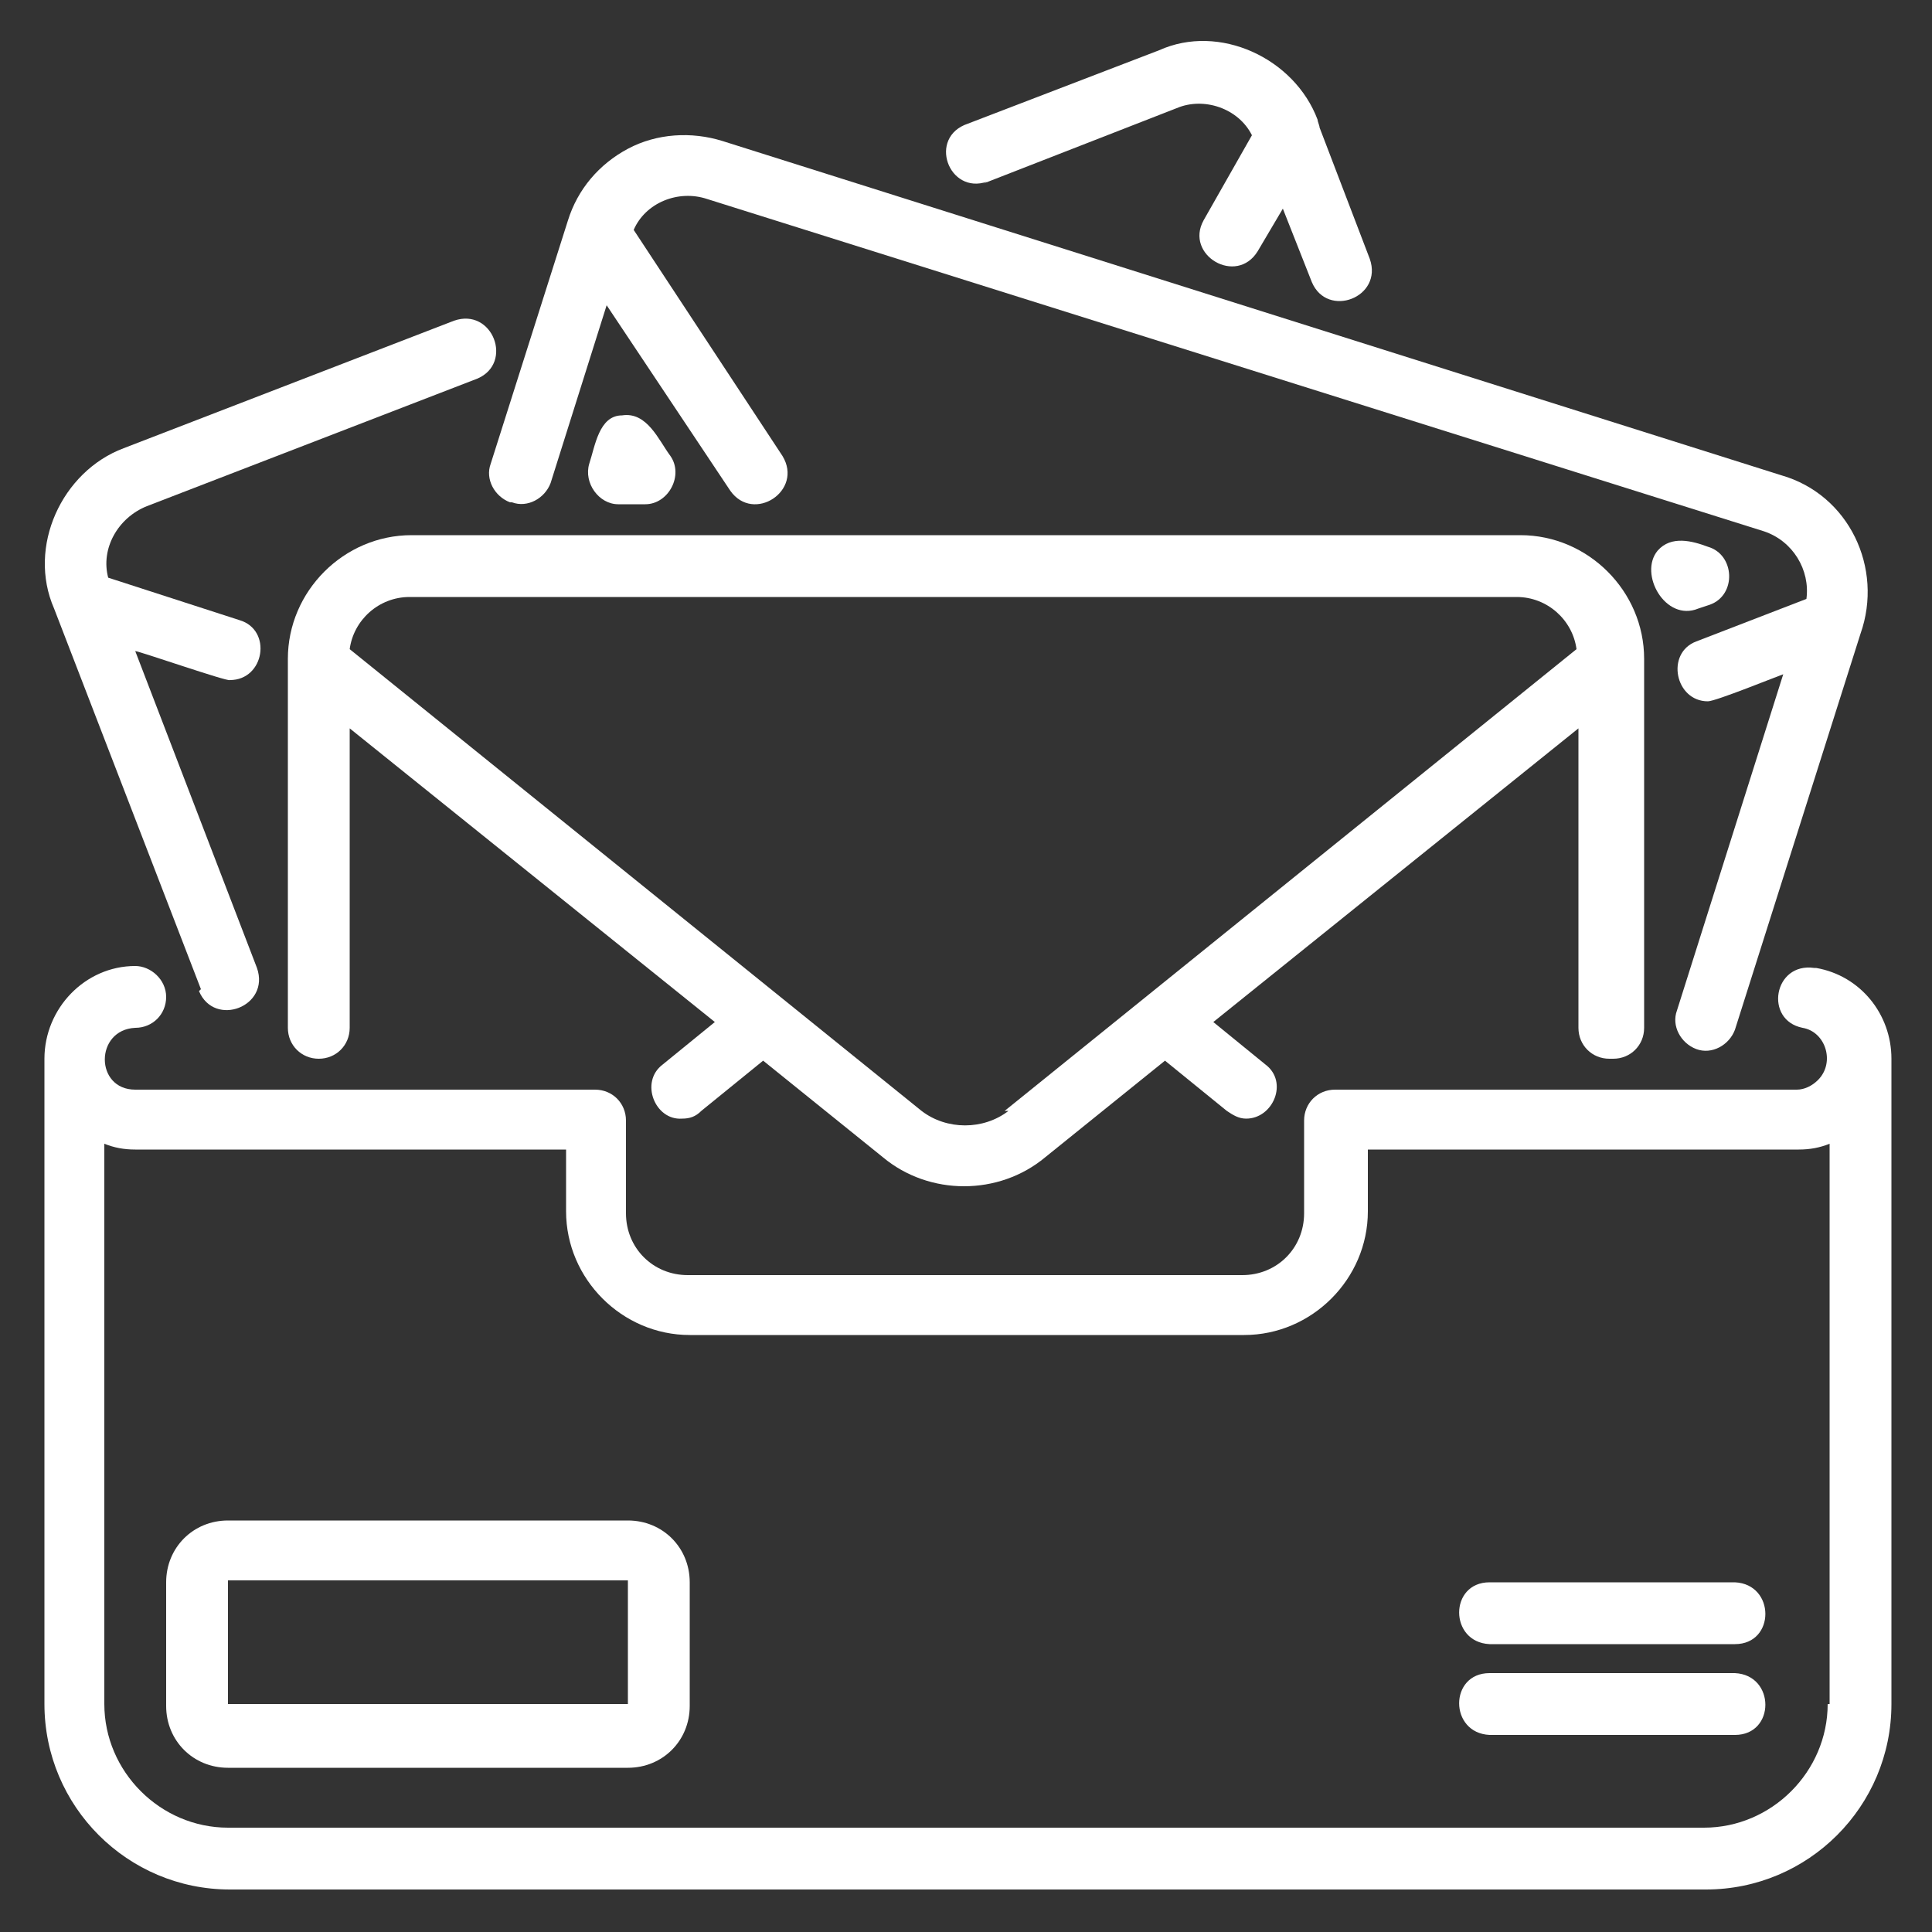
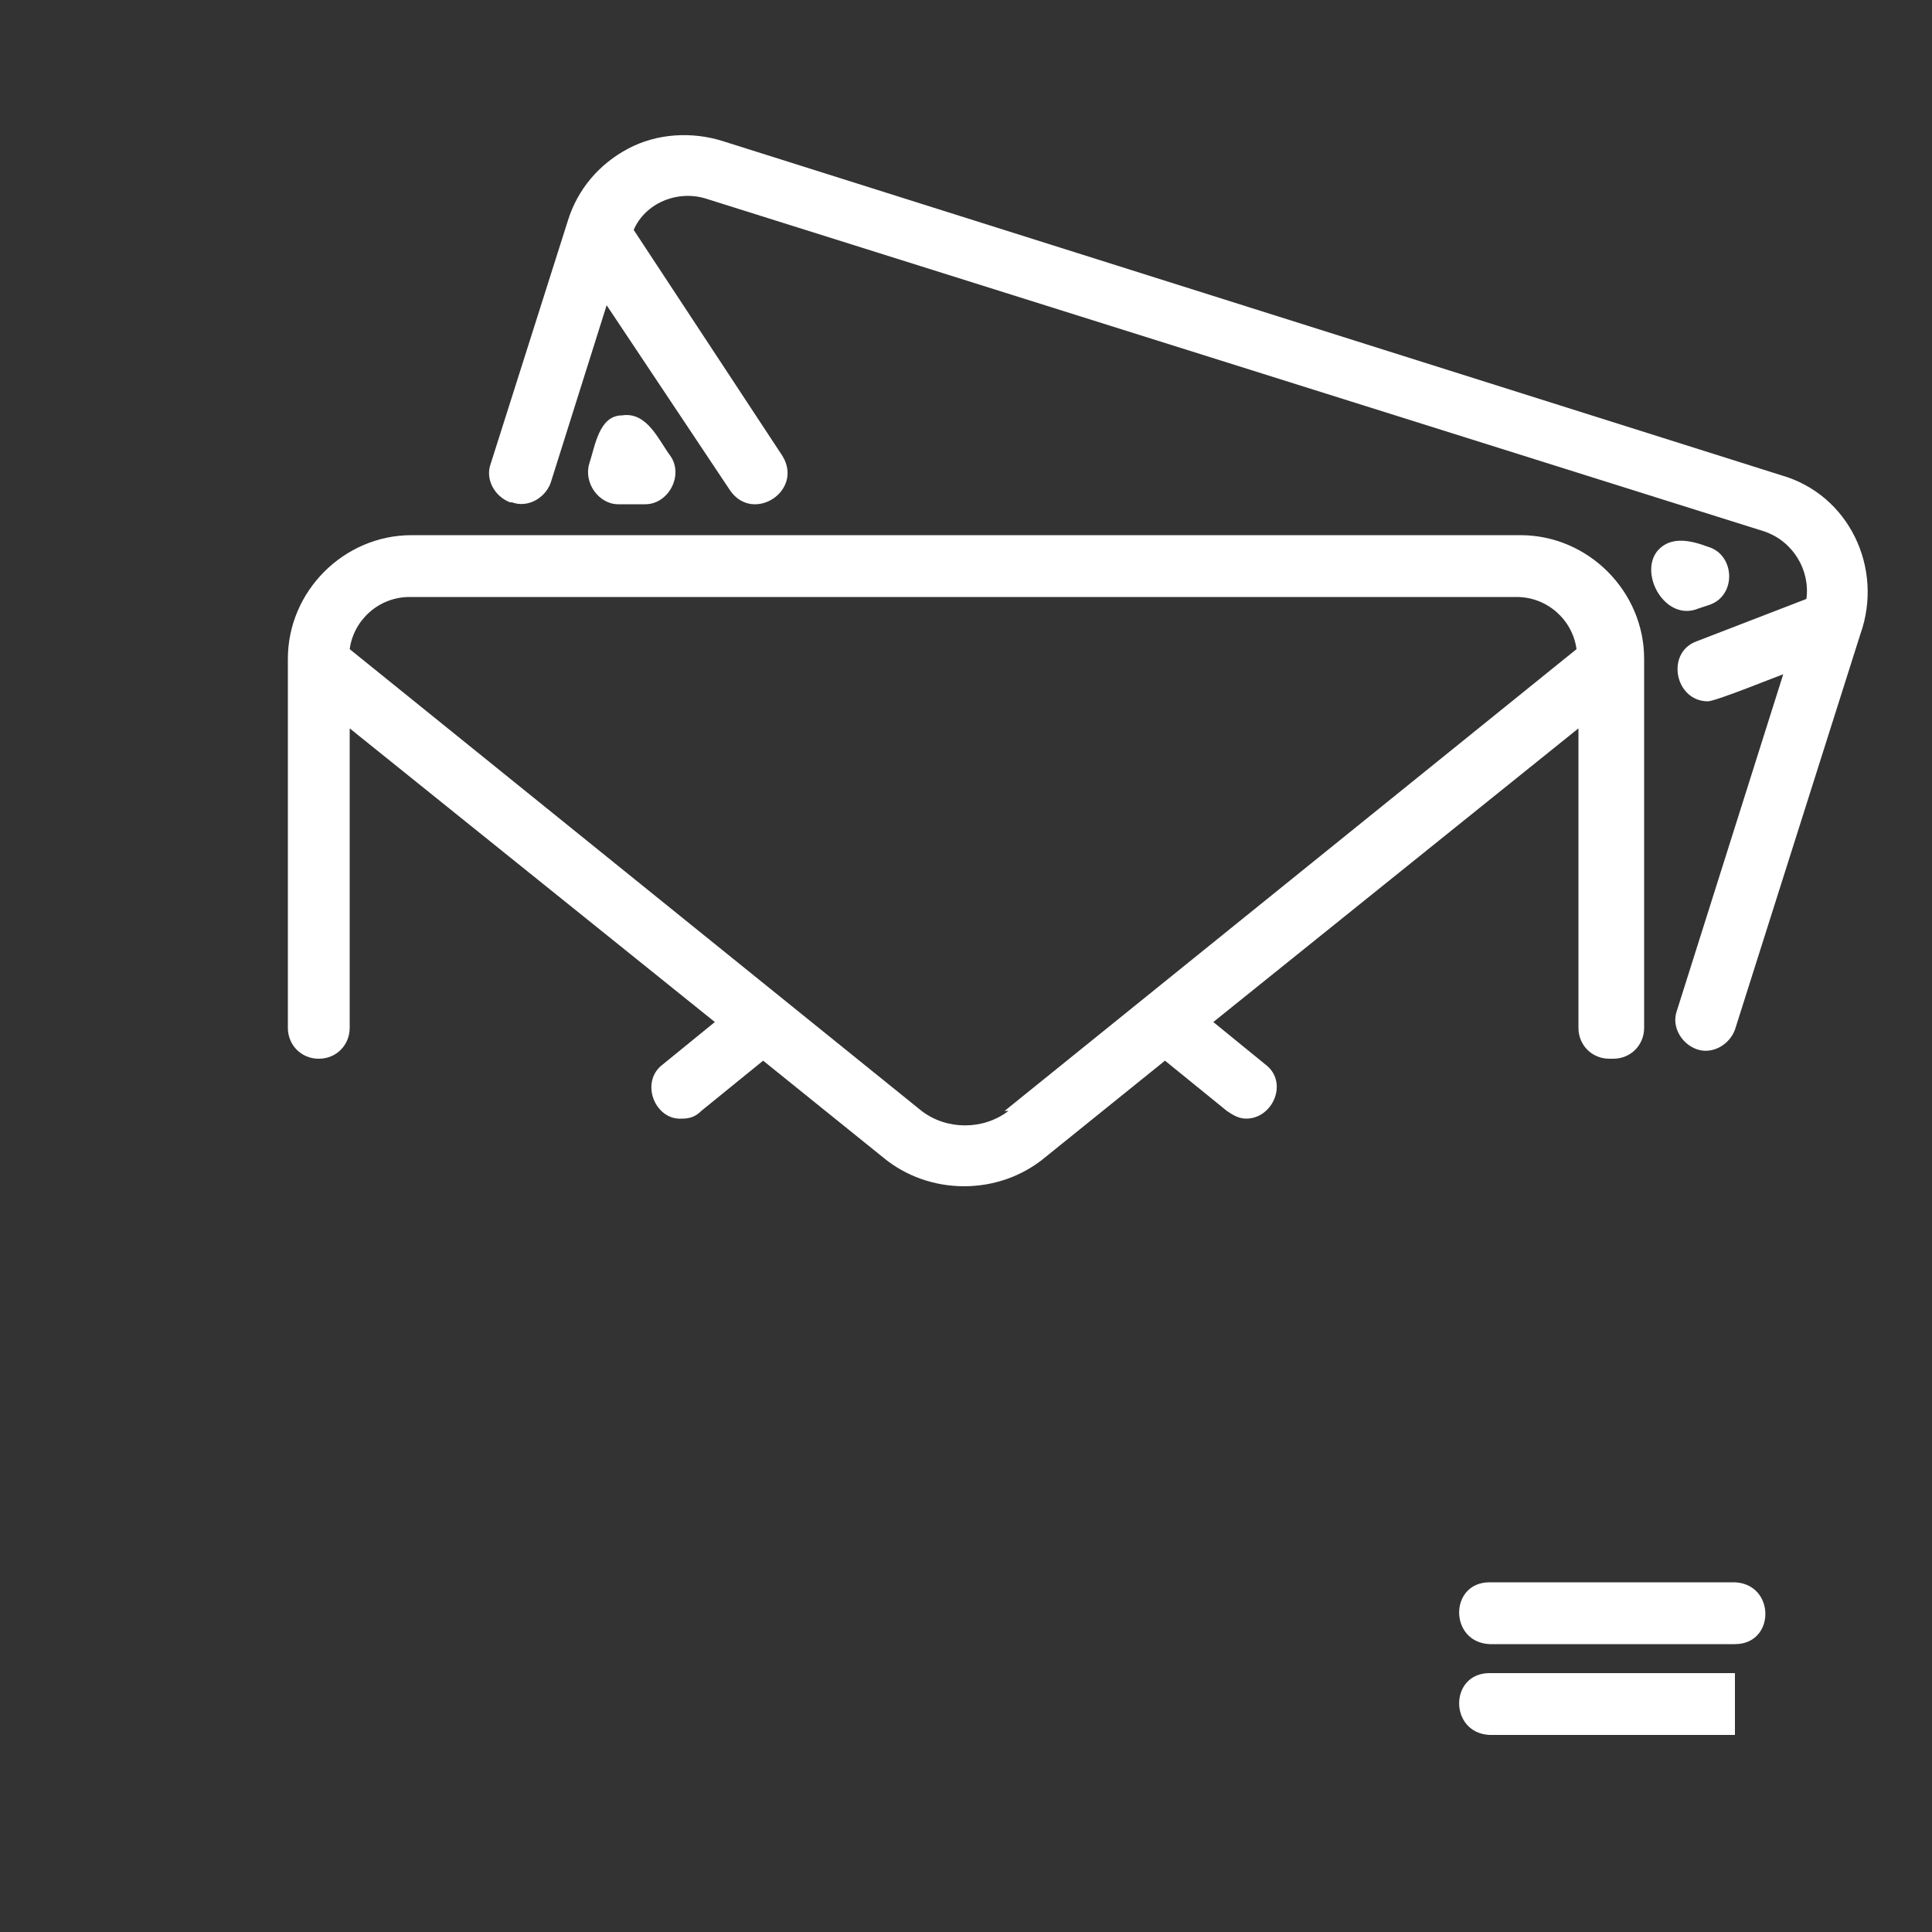
<svg xmlns="http://www.w3.org/2000/svg" id="Layer_1" version="1.1" viewBox="0 0 100 100">
  <rect x="0" y="0" width="100" height="100" fill="#333333" stroke="none" />
  <defs>
    <style>
      .st0 {
        fill: #fff;
      }
    </style>
  </defs>
  <path class="st0" d="M83.5,54.8c.9,0,1.6-.7,1.6-1.6v-19.1c0-3.5-2.9-6.4-6.4-6.4H21.3c-3.5,0-6.4,2.9-6.4,6.4v19.1c0,.9.7,1.6,1.6,1.6s1.6-.7,1.6-1.6v-15.5l18.9,15.2-2.7,2.2c-1.2.9-.4,2.9,1,2.8.4,0,.7-.1,1-.4l3.2-2.6,6.2,5c1.2,1,2.7,1.5,4.2,1.5s3-.5,4.2-1.5l6.2-5,3.2,2.6c.3.2.6.4,1,.4,1.4,0,2.2-1.9,1-2.8l-2.7-2.2,18.9-15.2v15.5c0,.9.7,1.6,1.6,1.6h0ZM52.2,57.5c-1.3,1-3.2,1-4.5,0l-29.6-23.9c.2-1.5,1.5-2.7,3.1-2.7h57.3c1.6,0,2.9,1.2,3.1,2.7l-29.6,23.9h0Z" />
  <path class="st0" d="M26.5,26c.8.3,1.7-.2,2-1l2.9-9.2,6.4,9.6c1.2,1.7,3.8,0,2.7-1.8l-7.7-11.7c.6-1.4,2.3-2.1,3.8-1.6l54.7,17.2c1.5.5,2.4,2,2.2,3.5l-5.7,2.2c-1.6.6-1.1,3.1.6,3.1.4,0,3.6-1.3,3.9-1.4l-5.5,17.4c-.3.8.2,1.7,1,2,.8.3,1.7-.2,2-1l6.5-20.5c1.2-3.4-.6-7.2-4.1-8.2L37.4,7.3c-1.6-.5-3.4-.4-4.9.4-1.5.8-2.6,2.1-3.1,3.7l-4,12.6c-.3.8.2,1.7,1,2h0Z" />
  <path class="st0" d="M33.4,26.1c1.2,0,2-1.5,1.3-2.5-.6-.8-1.2-2.3-2.5-2.1-1.2,0-1.4,1.6-1.7,2.5-.3,1,.5,2.1,1.5,2.1h1.3Z" />
  <path class="st0" d="M87.9,31.5l.6-.2c1.4-.5,1.3-2.6-.1-3-.8-.3-1.9-.6-2.6.2-1,1.2.4,3.7,2.1,3h0Z" />
-   <path class="st0" d="M93.9,50.1c-2.1-.3-2.6,2.7-.6,3.1,1.2.2,1.7,1.8.8,2.7-.3.3-.7.5-1.1.5h-23.9c-.9,0-1.6.7-1.6,1.6v4.8c0,1.8-1.4,3.2-3.2,3.2h-28.7c-1.8,0-3.2-1.4-3.2-3.2v-4.8c0-.9-.7-1.6-1.6-1.6H7c-2.1,0-2.1-3.1,0-3.2.9,0,1.6-.7,1.6-1.6s-.8-1.6-1.6-1.6c-2.6,0-4.7,2.2-4.7,4.8v33.4c0,5.3,4.3,9.6,9.6,9.6h76.4c5.3,0,9.6-4.3,9.6-9.6v-33.4c0-2.3-1.6-4.3-3.9-4.7h0ZM94.6,88.2c0,3.5-2.9,6.4-6.4,6.4H11.8c-3.5,0-6.4-2.9-6.4-6.4v-29c.5.2,1,.3,1.6.3h22.3v3.2c0,3.5,2.9,6.4,6.4,6.4h28.7c3.5,0,6.4-2.9,6.4-6.4v-3.2h22.3c.6,0,1.1-.1,1.6-.3v29Z" />
-   <path class="st0" d="M32.5,78.7H11.8c-1.8,0-3.2,1.4-3.2,3.2v6.4c0,1.8,1.4,3.2,3.2,3.2h20.7c1.8,0,3.2-1.4,3.2-3.2v-6.4c0-1.8-1.4-3.2-3.2-3.2h0ZM32.5,88.2H11.8s0-6.4,0-6.4h20.7v6.4Z" />
-   <path class="st0" d="M89.8,86.6h-12.7c-2.1,0-2.1,3.1,0,3.2h12.7c2.1,0,2.1-3.1,0-3.2Z" />
+   <path class="st0" d="M89.8,86.6h-12.7c-2.1,0-2.1,3.1,0,3.2h12.7Z" />
  <path class="st0" d="M89.8,81.9h-12.7c-2.1,0-2.1,3.1,0,3.2h12.7c2.1,0,2.1-3.1,0-3.2Z" />
-   <path class="st0" d="M50.9,9.5l10-3.9c1.4-.6,3.2,0,3.9,1.4l-2.5,4.4c-1,1.8,1.7,3.4,2.8,1.6l1.3-2.2,1.5,3.8c.8,1.9,3.7.8,3-1.2l-2.6-6.8c0-.1-.1-.3-.1-.4-1.2-3.2-5.1-5-8.2-3.6l-9.9,3.8c-2.1.7-1,3.7,1,3h0Z" />
-   <path class="st0" d="M10.3,51.3c.8,1.9,3.7.8,3-1.2l-6.3-16.4c.2,0,4.8,1.6,4.9,1.5,1.8,0,2.2-2.6.5-3.1l-6.8-2.2c-.4-1.5.5-3.1,2-3.7l17.1-6.6c1.9-.8.8-3.7-1.2-3l-17.1,6.6c-3.2,1.2-5,5.1-3.6,8.3l7.6,19.7h0Z" />
</svg>